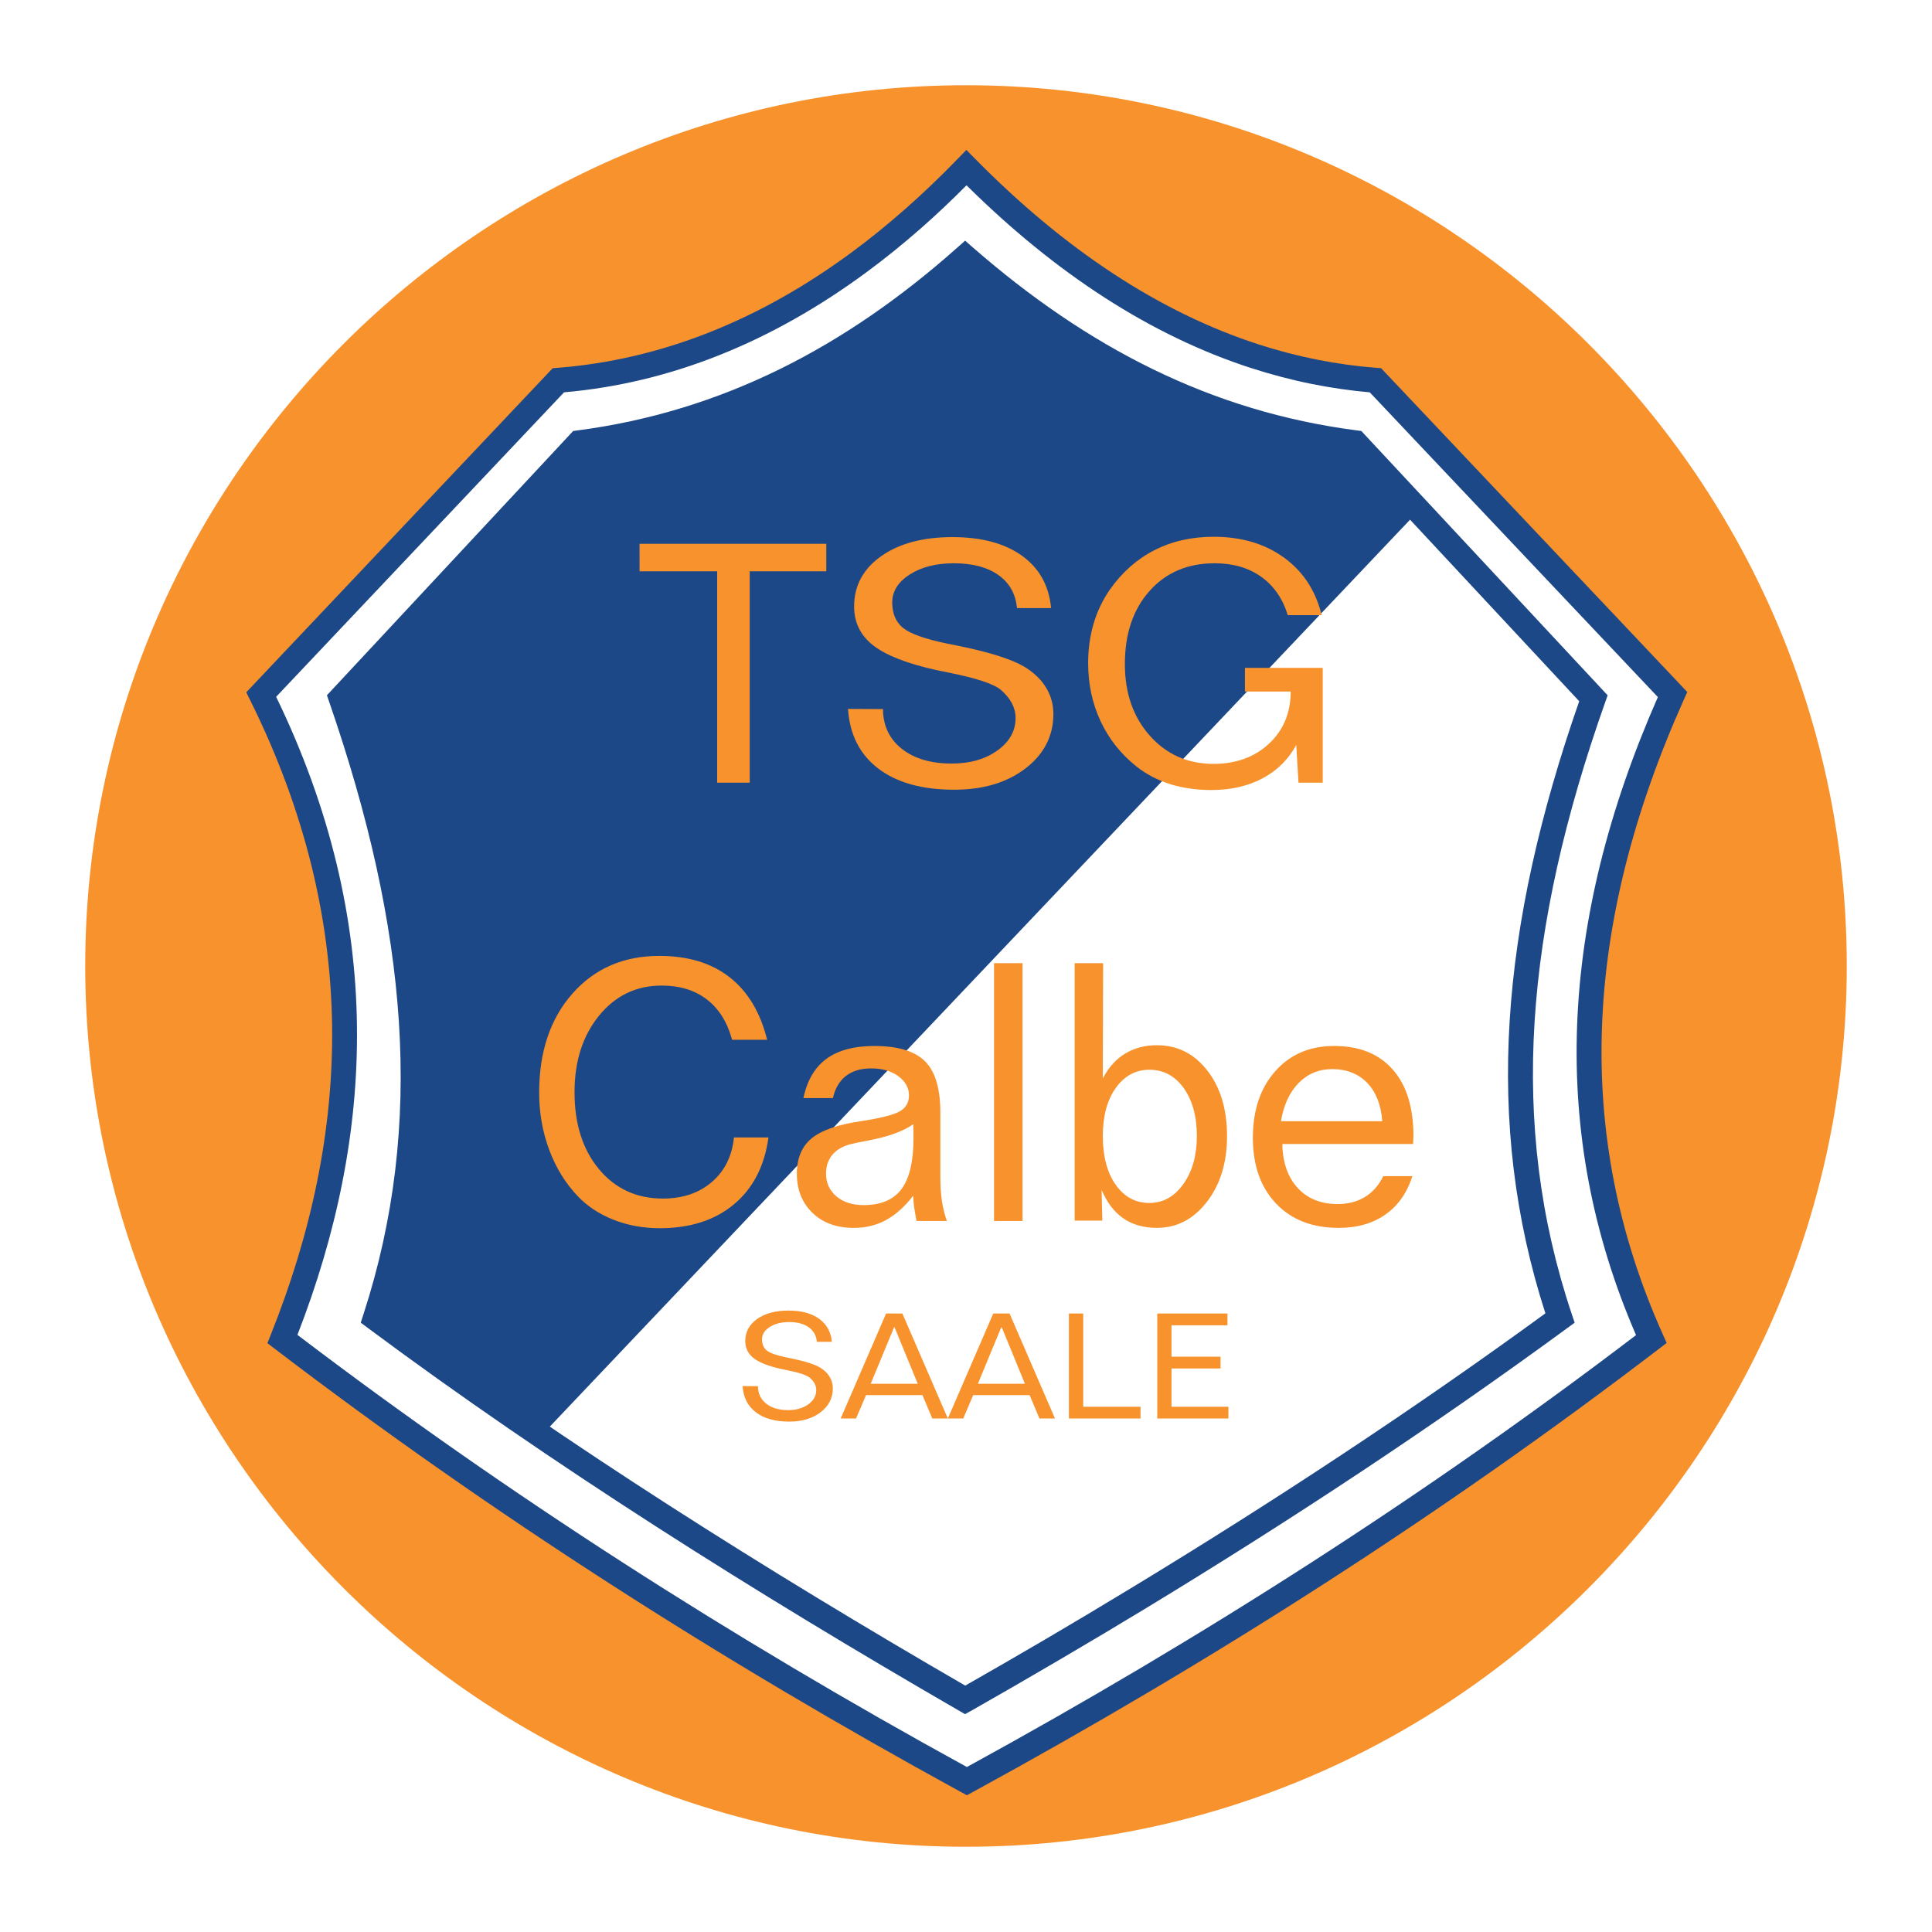
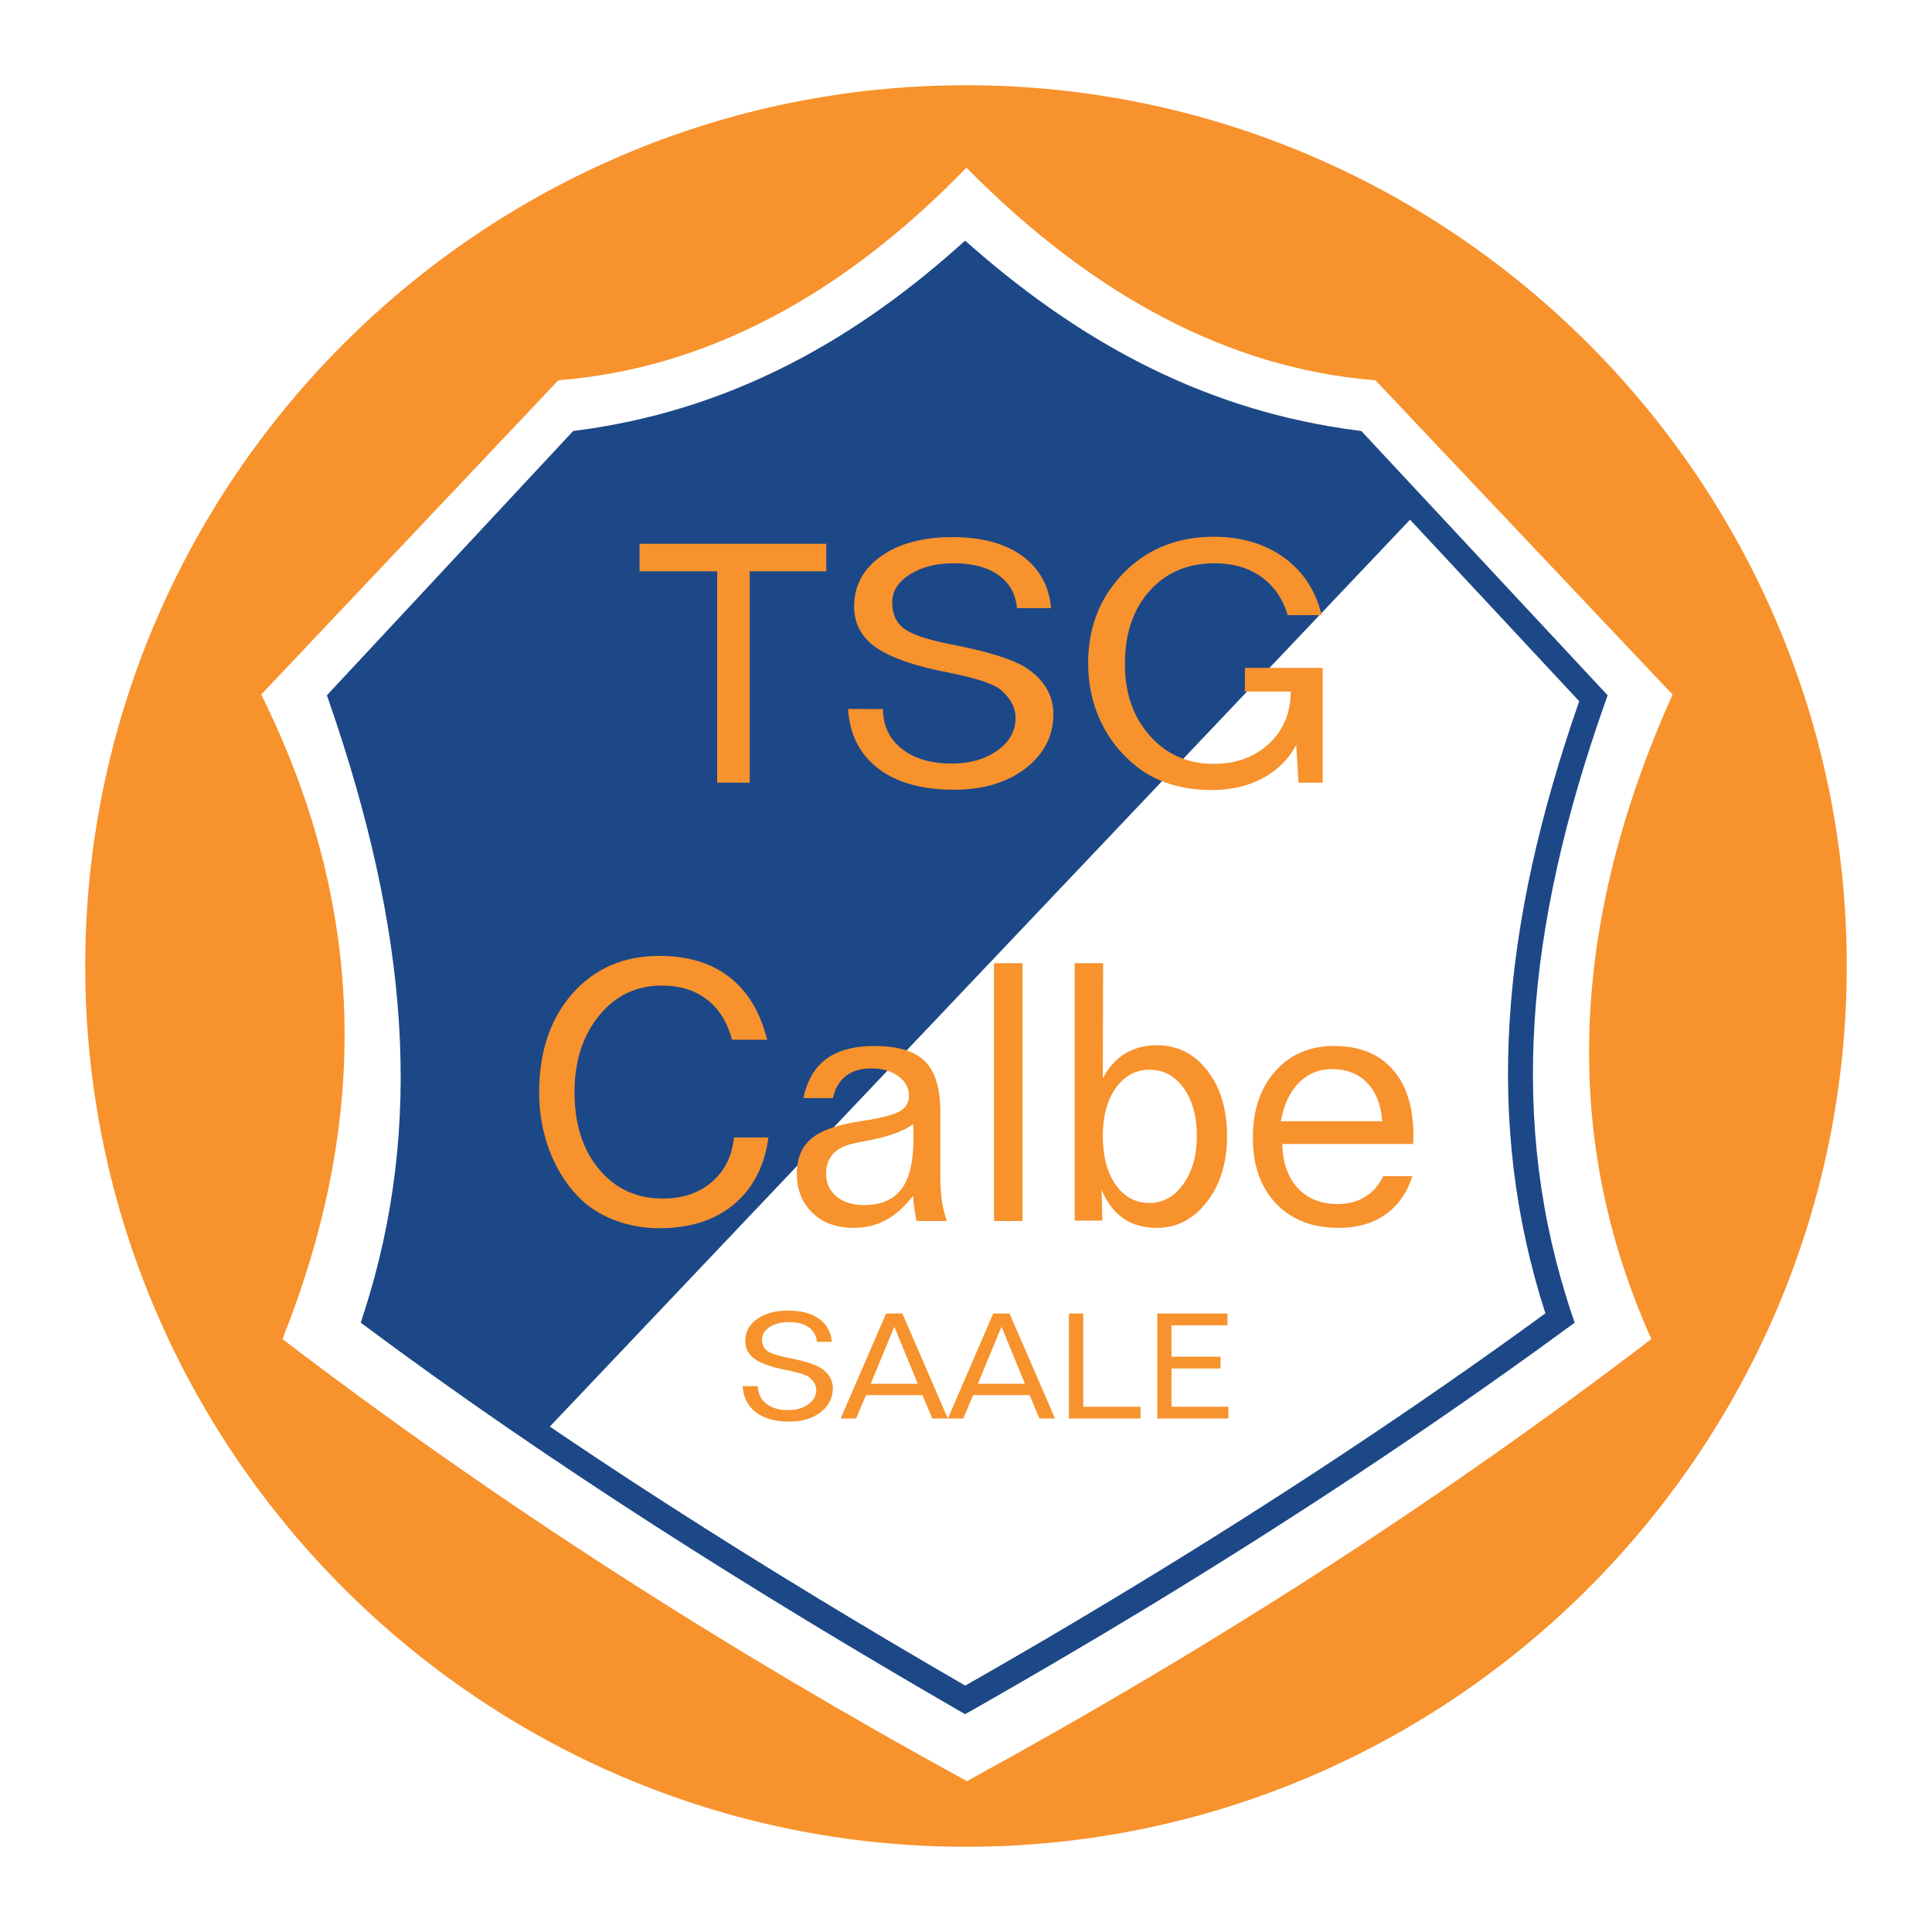
<svg xmlns="http://www.w3.org/2000/svg" version="1.0" id="Layer_1" x="0px" y="0px" width="192.756px" height="192.756px" viewBox="0 0 192.756 192.756" enable-background="new 0 0 192.756 192.756" xml:space="preserve">
  <g>
    <polygon fill-rule="evenodd" clip-rule="evenodd" fill="#FFFFFF" points="0,0 192.756,0 192.756,192.756 0,192.756 0,0  " />
    <path fill-rule="evenodd" clip-rule="evenodd" fill="#F7922D" d="M96.378,8.504c48.399,0,87.874,39.474,87.874,87.874   c0,48.399-39.475,87.874-87.874,87.874S8.504,144.777,8.504,96.378C8.504,47.978,47.979,8.504,96.378,8.504L96.378,8.504z" />
    <path fill-rule="evenodd" clip-rule="evenodd" fill="#FFFFFF" d="M96.422,16.727C84.063,29.488,70.381,36.798,55.706,37.939   L26.062,69.293c11.249,22.673,10.21,44.041,2.117,64.304c21.59,16.475,44.43,31.066,68.288,44.107   c23.899-13.041,46.739-27.633,68.288-44.107c-9.09-20.264-8.052-41.63,2.117-64.304l-29.644-31.354   C122.685,36.799,109.002,29.488,96.422,16.727L96.422,16.727z" />
-     <path fill="#1D4887" d="M95.53,15.87l0.006-0.005l0.88-0.907l0.889,0.902c8.915,9.044,18.374,15.301,28.287,18.507   c1.902,0.615,3.842,1.121,5.815,1.515c1.932,0.386,3.901,0.659,5.911,0.816l0,0l0.002,0l0.473,0.037l0.337,0.356l29.645,31.354   l0.565,0.599l-0.338,0.753c-5.017,11.185-7.781,22.042-8.17,32.595c-0.388,10.525,1.589,20.75,6.052,30.699l0.4,0.895l-0.778,0.594   c-10.803,8.26-21.928,16.047-33.345,23.4c-11.4,7.344-23.111,14.268-35.103,20.811l-0.592,0.322l-0.591-0.322   c-11.971-6.543-23.672-13.467-35.072-20.811c-11.417-7.354-22.552-15.141-33.375-23.4l-0.75-0.57l0.347-0.869   c3.99-9.988,6.24-20.24,6.108-30.777C33,91.832,30.488,81,24.952,69.842l-0.382-0.771l0.591-0.625l29.644-31.354l0.336-0.356   l0.473-0.037c10.331-0.804,20.165-4.738,29.38-11.54c1.786-1.318,3.564-2.759,5.335-4.32C92.102,19.277,93.835,17.62,95.53,15.87   L95.53,15.87z M96.43,18.487c-1.478,1.489-2.965,2.894-4.461,4.213c-1.792,1.58-3.625,3.062-5.5,4.446   c-9.467,6.987-19.572,11.073-30.194,11.995L27.551,69.521c5.448,11.242,7.93,22.172,8.063,32.813   c0.133,10.572-2.05,20.846-5.938,30.846c10.531,8.006,21.362,15.564,32.465,22.717c11.193,7.211,22.644,13.996,34.326,20.398   c11.702-6.402,23.163-13.188,34.355-20.398c11.093-7.145,21.903-14.697,32.406-22.693c-4.348-10.031-6.269-20.322-5.879-30.898   c0.391-10.625,3.116-21.537,8.057-32.759l-28.746-30.404c-1.909-0.167-3.822-0.444-5.738-0.826   c-2.029-0.406-4.059-0.938-6.088-1.593C114.862,33.497,105.367,27.336,96.43,18.487L96.43,18.487z" />
    <path fill-rule="evenodd" clip-rule="evenodd" fill="#FFFFFF" d="M96.297,25.661C85.019,35.678,72.512,42.237,57.789,44.167   l-23.76,25.498c7.869,22.795,9.684,42.546,3.413,61.835c18.142,13.502,38.578,26.381,58.855,38.1   c20.632-11.719,40.912-24.598,59.344-38.1c-6.463-19.289-4.727-39.039,3.334-61.835l-23.761-25.498   C120.3,42.238,107.793,35.679,96.297,25.661L96.297,25.661z" />
    <path fill="#1D4887" d="M96.306,27.302c-5.48,4.763-11.253,8.725-17.429,11.759c-6.359,3.124-13.147,5.262-20.483,6.272   L35.442,69.965c3.83,11.241,6.189,21.757,6.836,31.855c0.644,10.047-0.407,19.684-3.389,29.215   c8.831,6.543,18.208,12.945,27.848,19.143c9.698,6.234,19.649,12.254,29.565,17.996c2.715-1.547,5.387-3.09,8.01-4.629   c2.64-1.549,5.49-3.252,8.556-5.111c14.357-8.711,28.307-17.908,41.316-27.402c-3.073-9.529-4.188-19.164-3.564-29.205   c0.628-10.1,3.015-20.619,6.938-31.865l-22.949-24.627c-7.431-1.01-14.268-3.147-20.678-6.272   C107.714,36.032,101.891,32.069,96.306,27.302L96.306,27.302z M77.792,36.832c6.271-3.082,12.125-7.162,17.681-12.097l0.814-0.723   l0.824,0.718c5.662,4.934,11.573,9.016,17.906,12.103c6.316,3.079,13.044,5.163,20.353,6.108l0.449,0.058l0.302,0.325   l23.761,25.498l0.512,0.549l-0.25,0.707c-3.989,11.283-6.414,21.808-7.041,31.894c-0.625,10.053,0.536,19.658,3.712,29.137   l0.287,0.857l-0.729,0.533c-13.325,9.764-27.582,19.182-42.215,28.059c-2.624,1.592-5.491,3.301-8.594,5.121   c-2.92,1.713-5.806,3.379-8.655,4.998l-0.019,0.01h-0.001l-0.61,0.334l-0.602-0.348c-10.158-5.871-20.353-12.029-30.277-18.41   c-9.924-6.381-19.591-12.992-28.695-19.768l-0.715-0.533l0.274-0.844c3.083-9.482,4.178-19.09,3.534-29.143   c-0.646-10.088-3.044-20.618-6.941-31.907l-0.242-0.7l0.508-0.545l23.76-25.498l0.303-0.325l0.444-0.058   C64.845,41.995,71.526,39.91,77.792,36.832L77.792,36.832z" />
    <path fill-rule="evenodd" clip-rule="evenodd" fill="#1D4887" d="M95.961,25.719C84.906,36.189,73.016,41.843,58.413,43.624   L34.006,69.382c7.575,22.146,9.427,42.772,3.442,61.882l16.584,11.938l87.3-92.039l-6.258-6.911   C119.533,41.424,107.435,36.189,95.961,25.719L95.961,25.719z" />
    <path fill-rule="evenodd" clip-rule="evenodd" fill="#F7922D" d="M63.809,54.256h18.631v2.741h-7.641v21.09h-3.248v-21.09h-7.742   V54.256L63.809,54.256z M104.869,60.671h-3.405c-0.13-1.412-0.748-2.515-1.848-3.296c-1.104-0.782-2.592-1.177-4.454-1.177   c-1.76,0-3.229,0.374-4.393,1.116c-1.165,0.747-1.751,1.677-1.751,2.789c0,1.121,0.365,1.971,1.09,2.554   c0.73,0.582,2.204,1.103,4.413,1.559c0.249,0.052,0.604,0.125,1.058,0.212c3.1,0.63,5.29,1.32,6.564,2.059   c0.961,0.574,1.695,1.269,2.194,2.072c0.504,0.803,0.758,1.698,0.758,2.675c0,2.188-0.924,3.996-2.768,5.42   c-1.847,1.424-4.227,2.137-7.132,2.137c-3.192,0-5.714-0.704-7.558-2.103c-1.848-1.403-2.86-3.392-3.031-5.958l3.488,0.017   c0.009,1.65,0.633,2.975,1.871,3.957c1.238,0.982,2.906,1.477,4.985,1.477c1.83,0,3.35-0.435,4.56-1.303   c1.211-0.869,1.815-1.951,1.815-3.236c0-0.521-0.125-1.012-0.365-1.472c-0.239-0.46-0.609-0.908-1.095-1.333   c-0.684-0.586-2.37-1.155-5.054-1.698c-0.587-0.117-1.04-0.213-1.354-0.278c-2.924-0.643-5.031-1.463-6.315-2.454   c-1.284-0.995-1.926-2.297-1.926-3.896c0-2.067,0.896-3.74,2.688-5.012c1.793-1.272,4.167-1.911,7.12-1.911   c2.9,0,5.22,0.621,6.942,1.859C103.69,56.688,104.66,58.431,104.869,60.671L104.869,60.671z M131.862,61.371h-3.382   c-0.509-1.659-1.4-2.94-2.657-3.831c-1.261-0.895-2.808-1.342-4.638-1.342c-2.684,0-4.851,0.921-6.49,2.758   c-1.645,1.841-2.467,4.277-2.467,7.301c0,2.901,0.836,5.29,2.499,7.153c1.663,1.868,3.783,2.801,6.353,2.801   c2.245,0,4.088-0.673,5.529-2.015c1.441-1.342,2.162-3.079,2.162-5.199h-4.564V66.63h7.761v11.458h-2.416l-0.226-3.766   c-0.777,1.442-1.899,2.558-3.359,3.331c-1.464,0.777-3.164,1.168-5.095,1.168c-1.492,0-2.869-0.195-4.116-0.586   c-1.248-0.391-2.37-0.973-3.35-1.746c-1.562-1.238-2.758-2.745-3.59-4.512c-0.831-1.768-1.252-3.709-1.252-5.82   c0-1.403,0.185-2.719,0.545-3.939c0.36-1.224,0.906-2.358,1.622-3.392c1.215-1.729,2.698-3.04,4.444-3.931   c1.746-0.895,3.719-1.342,5.904-1.342c2.775,0,5.122,0.695,7.03,2.08C130.019,57.023,131.271,58.939,131.862,61.371L131.862,61.371   z" />
    <path fill-rule="evenodd" clip-rule="evenodd" fill="#F7922D" d="M82.996,133.869h-1.497c-0.057-0.619-0.329-1.105-0.812-1.449   c-0.485-0.344-1.14-0.518-1.958-0.518c-0.774,0-1.419,0.164-1.932,0.492c-0.512,0.328-0.77,0.736-0.77,1.225   c0,0.492,0.16,0.867,0.479,1.123c0.321,0.256,0.968,0.484,1.939,0.686c0.11,0.023,0.266,0.055,0.465,0.094   c1.362,0.277,2.326,0.58,2.886,0.904c0.422,0.252,0.745,0.557,0.964,0.91c0.222,0.354,0.333,0.748,0.333,1.178   c0,0.961-0.406,1.756-1.216,2.381c-0.812,0.627-1.858,0.939-3.135,0.939c-1.403,0-2.512-0.309-3.322-0.924   c-0.812-0.615-1.257-1.49-1.333-2.619l1.533,0.008c0.004,0.727,0.278,1.309,0.823,1.74c0.544,0.432,1.277,0.648,2.191,0.648   c0.804,0,1.473-0.191,2.004-0.572c0.532-0.383,0.798-0.857,0.798-1.424c0-0.229-0.055-0.443-0.16-0.646s-0.268-0.398-0.481-0.586   c-0.301-0.258-1.042-0.508-2.222-0.746c-0.258-0.053-0.457-0.094-0.595-0.123c-1.286-0.283-2.211-0.643-2.776-1.078   c-0.564-0.438-0.847-1.01-0.847-1.713c0-0.908,0.394-1.645,1.182-2.203c0.788-0.559,1.832-0.84,3.13-0.84   c1.275,0,2.295,0.273,3.052,0.816C82.478,132.119,82.904,132.885,82.996,133.869L82.996,133.869z M89.2,132.428l-2.33,5.633h4.696   l-2.313-5.633H89.2L89.2,132.428z M88.406,131.049h1.625l4.535,10.477h-1.55l-0.985-2.338h-5.625l-0.999,2.338h-1.533   L88.406,131.049L88.406,131.049z M99.893,132.428l-2.33,5.633h4.695l-2.312-5.633H99.893L99.893,132.428z M99.098,131.049h1.625   l4.535,10.477h-1.55l-0.985-2.338h-5.625l-0.999,2.338h-1.533L99.098,131.049L99.098,131.049z M106.646,131.049h1.428v9.301h5.717   v1.176h-7.145V131.049L106.646,131.049z M115.461,131.049h7.004v1.178h-5.585v3.129h4.893v1.176h-4.893v3.818h5.679v1.176h-7.098   V131.049L115.461,131.049z" />
    <path fill-rule="evenodd" clip-rule="evenodd" fill="#F7922D" d="M76.538,103.74h-3.494c-0.48-1.758-1.321-3.104-2.519-4.023   c-1.197-0.924-2.701-1.387-4.508-1.387c-2.528,0-4.615,0.998-6.244,2.994c-1.633,1.998-2.452,4.549-2.452,7.652   c0,3.16,0.814,5.719,2.439,7.67c1.629,1.955,3.756,2.934,6.373,2.934c1.972,0,3.6-0.547,4.881-1.645   c1.282-1.098,2.025-2.584,2.212-4.449h3.444c-0.391,2.85-1.54,5.076-3.44,6.666c-1.9,1.59-4.374,2.387-7.414,2.387   c-1.616,0-3.138-0.275-4.557-0.824c-1.424-0.555-2.622-1.338-3.591-2.346c-1.237-1.289-2.194-2.836-2.866-4.631   c-0.672-1.795-1.01-3.709-1.01-5.729c0-4.074,1.108-7.371,3.315-9.873c2.212-2.509,5.104-3.766,8.674-3.766   c2.853,0,5.188,0.708,7.004,2.123C74.602,98.91,75.857,100.992,76.538,103.74L76.538,103.74z M91.109,112.164   c-0.979,0.703-2.505,1.256-4.566,1.641c-0.779,0.141-1.362,0.264-1.74,0.365c-0.779,0.211-1.375,0.572-1.78,1.07   c-0.405,0.496-0.61,1.119-0.61,1.855c0,0.928,0.347,1.684,1.032,2.266c0.69,0.58,1.603,0.871,2.729,0.871   c1.718,0,2.977-0.535,3.769-1.6c0.797-1.068,1.197-2.76,1.197-5.076c0-0.375-0.004-0.662-0.009-0.854   S91.118,112.328,91.109,112.164L91.109,112.164z M93.819,111.002v6.381c0,0.938,0.053,1.752,0.156,2.447   c0.107,0.693,0.271,1.359,0.494,1.988h-3.026c-0.089-0.455-0.165-0.896-0.227-1.318s-0.098-0.826-0.107-1.201   c-0.859,1.107-1.771,1.918-2.728,2.434c-0.957,0.516-2.025,0.773-3.196,0.773c-1.718,0-3.098-0.502-4.13-1.504   c-1.032-1.004-1.553-2.307-1.553-3.9c0-1.529,0.485-2.701,1.451-3.508c0.971-0.811,2.612-1.393,4.918-1.73   c2.038-0.312,3.355-0.65,3.938-1.008c0.587-0.355,0.881-0.881,0.881-1.561c0-0.764-0.356-1.406-1.064-1.922   c-0.708-0.516-1.611-0.779-2.701-0.779c-1.033,0-1.878,0.254-2.523,0.75c-0.646,0.498-1.081,1.238-1.304,2.213h-2.941   c0.365-1.758,1.135-3.064,2.296-3.918c1.166-0.854,2.764-1.281,4.793-1.281c2.341,0,4.023,0.512,5.042,1.525   C93.308,106.898,93.819,108.611,93.819,111.002L93.819,111.002z M99.173,96.093h2.844v25.725h-2.844V96.093L99.173,96.093z    M114.678,106.73c-1.37,0-2.492,0.605-3.355,1.814s-1.295,2.812-1.295,4.795c0,2.021,0.428,3.645,1.277,4.857   c0.854,1.215,1.98,1.824,3.369,1.824c1.361,0,2.492-0.629,3.387-1.885c0.898-1.256,1.349-2.855,1.349-4.797   c0-1.969-0.441-3.566-1.313-4.781c-0.872-1.219-2.016-1.828-3.422-1.828H114.678L114.678,106.73z M107.22,96.093h2.839   l-0.031,11.504c0.565-1.092,1.309-1.922,2.221-2.475c0.917-0.559,1.98-0.84,3.183-0.84c2.038,0,3.716,0.844,5.024,2.527   c1.308,1.688,1.966,3.867,1.966,6.535c0,2.645-0.671,4.834-2.006,6.562c-1.336,1.73-3,2.598-4.984,2.598   c-1.317,0-2.435-0.314-3.347-0.941c-0.912-0.629-1.643-1.58-2.177-2.846l0.071,3.061h-2.759V96.093L107.22,96.093z    M140.983,114.139H127.94c0.031,1.846,0.543,3.309,1.526,4.379c0.988,1.072,2.318,1.611,3.992,1.611   c1.046,0,1.958-0.238,2.732-0.713c0.774-0.473,1.379-1.166,1.815-2.072h2.91c-0.533,1.67-1.433,2.949-2.692,3.83   c-1.259,0.887-2.816,1.332-4.663,1.332c-2.622,0-4.709-0.811-6.249-2.428c-1.539-1.623-2.313-3.807-2.313-6.555   c0-2.746,0.743-4.965,2.229-6.643c1.486-1.68,3.448-2.523,5.879-2.523c2.519,0,4.468,0.783,5.843,2.346   c1.38,1.561,2.069,3.777,2.069,6.643c0,0.084-0.009,0.211-0.018,0.379C140.993,113.895,140.983,114.035,140.983,114.139   L140.983,114.139z M137.909,111.863c-0.125-1.641-0.628-2.92-1.509-3.83c-0.881-0.908-2.047-1.369-3.494-1.369   c-1.316,0-2.43,0.465-3.337,1.383c-0.908,0.924-1.5,2.199-1.767,3.816H137.909L137.909,111.863z" />
  </g>
</svg>